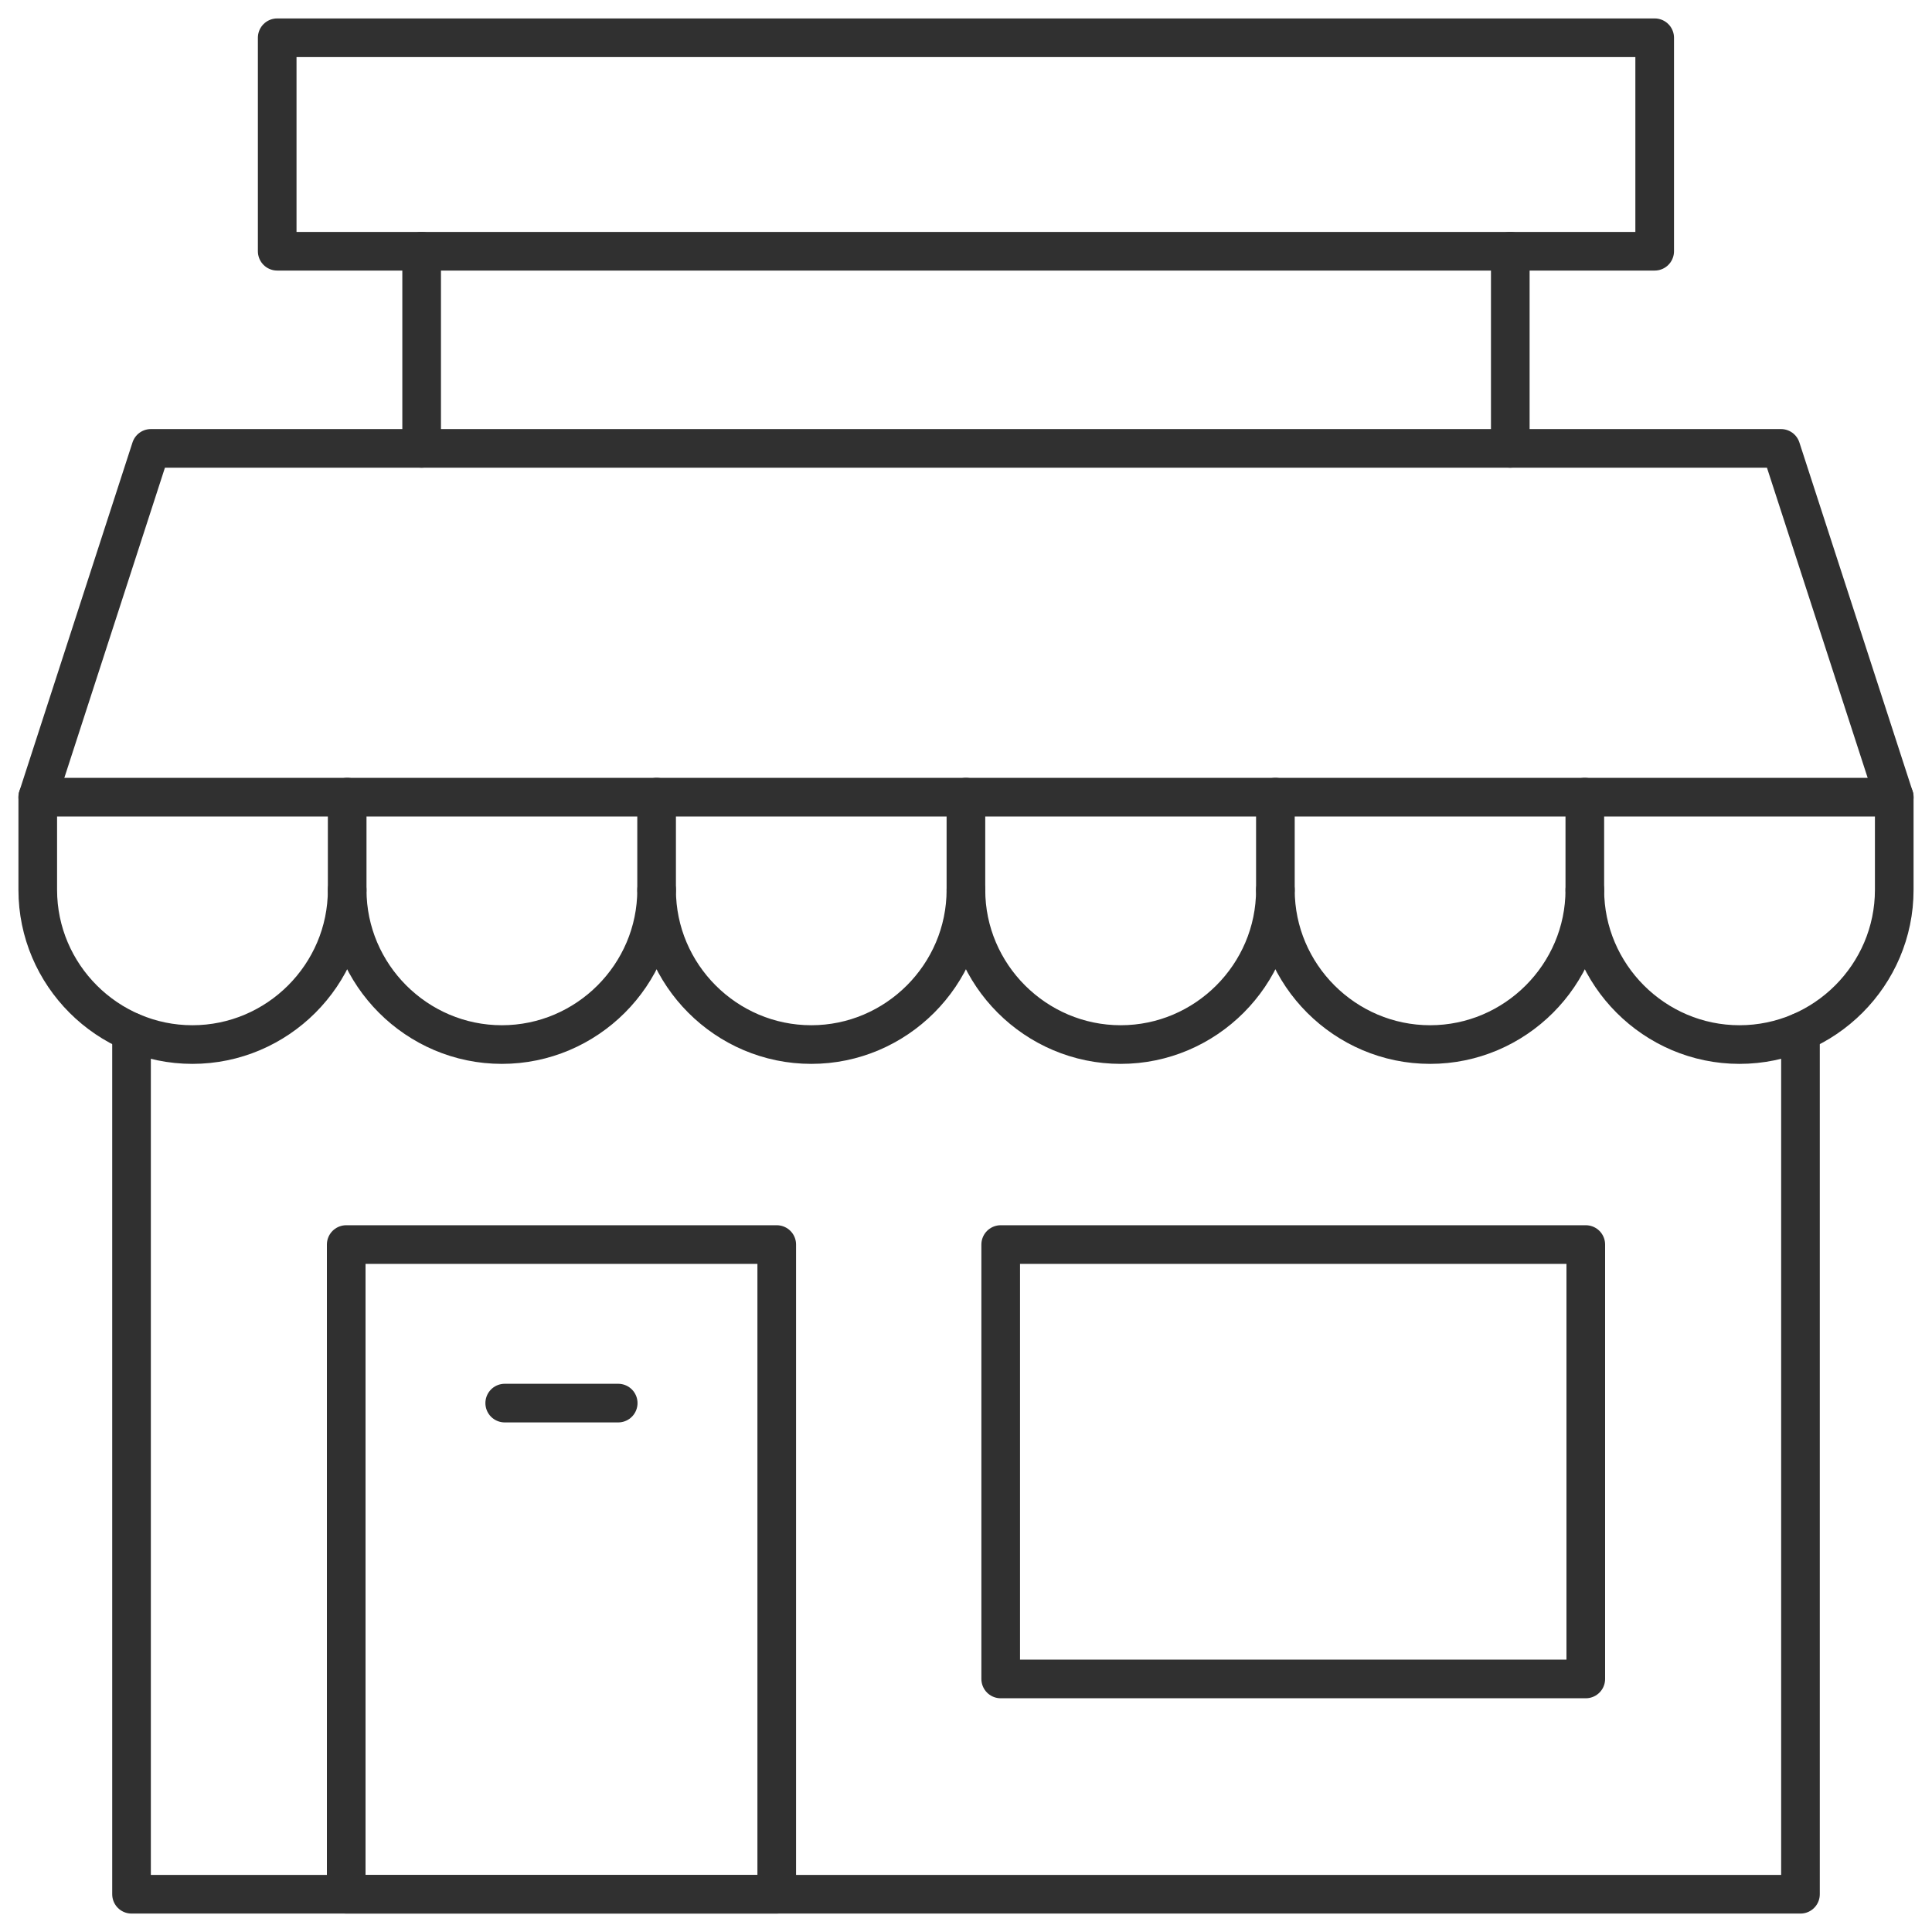
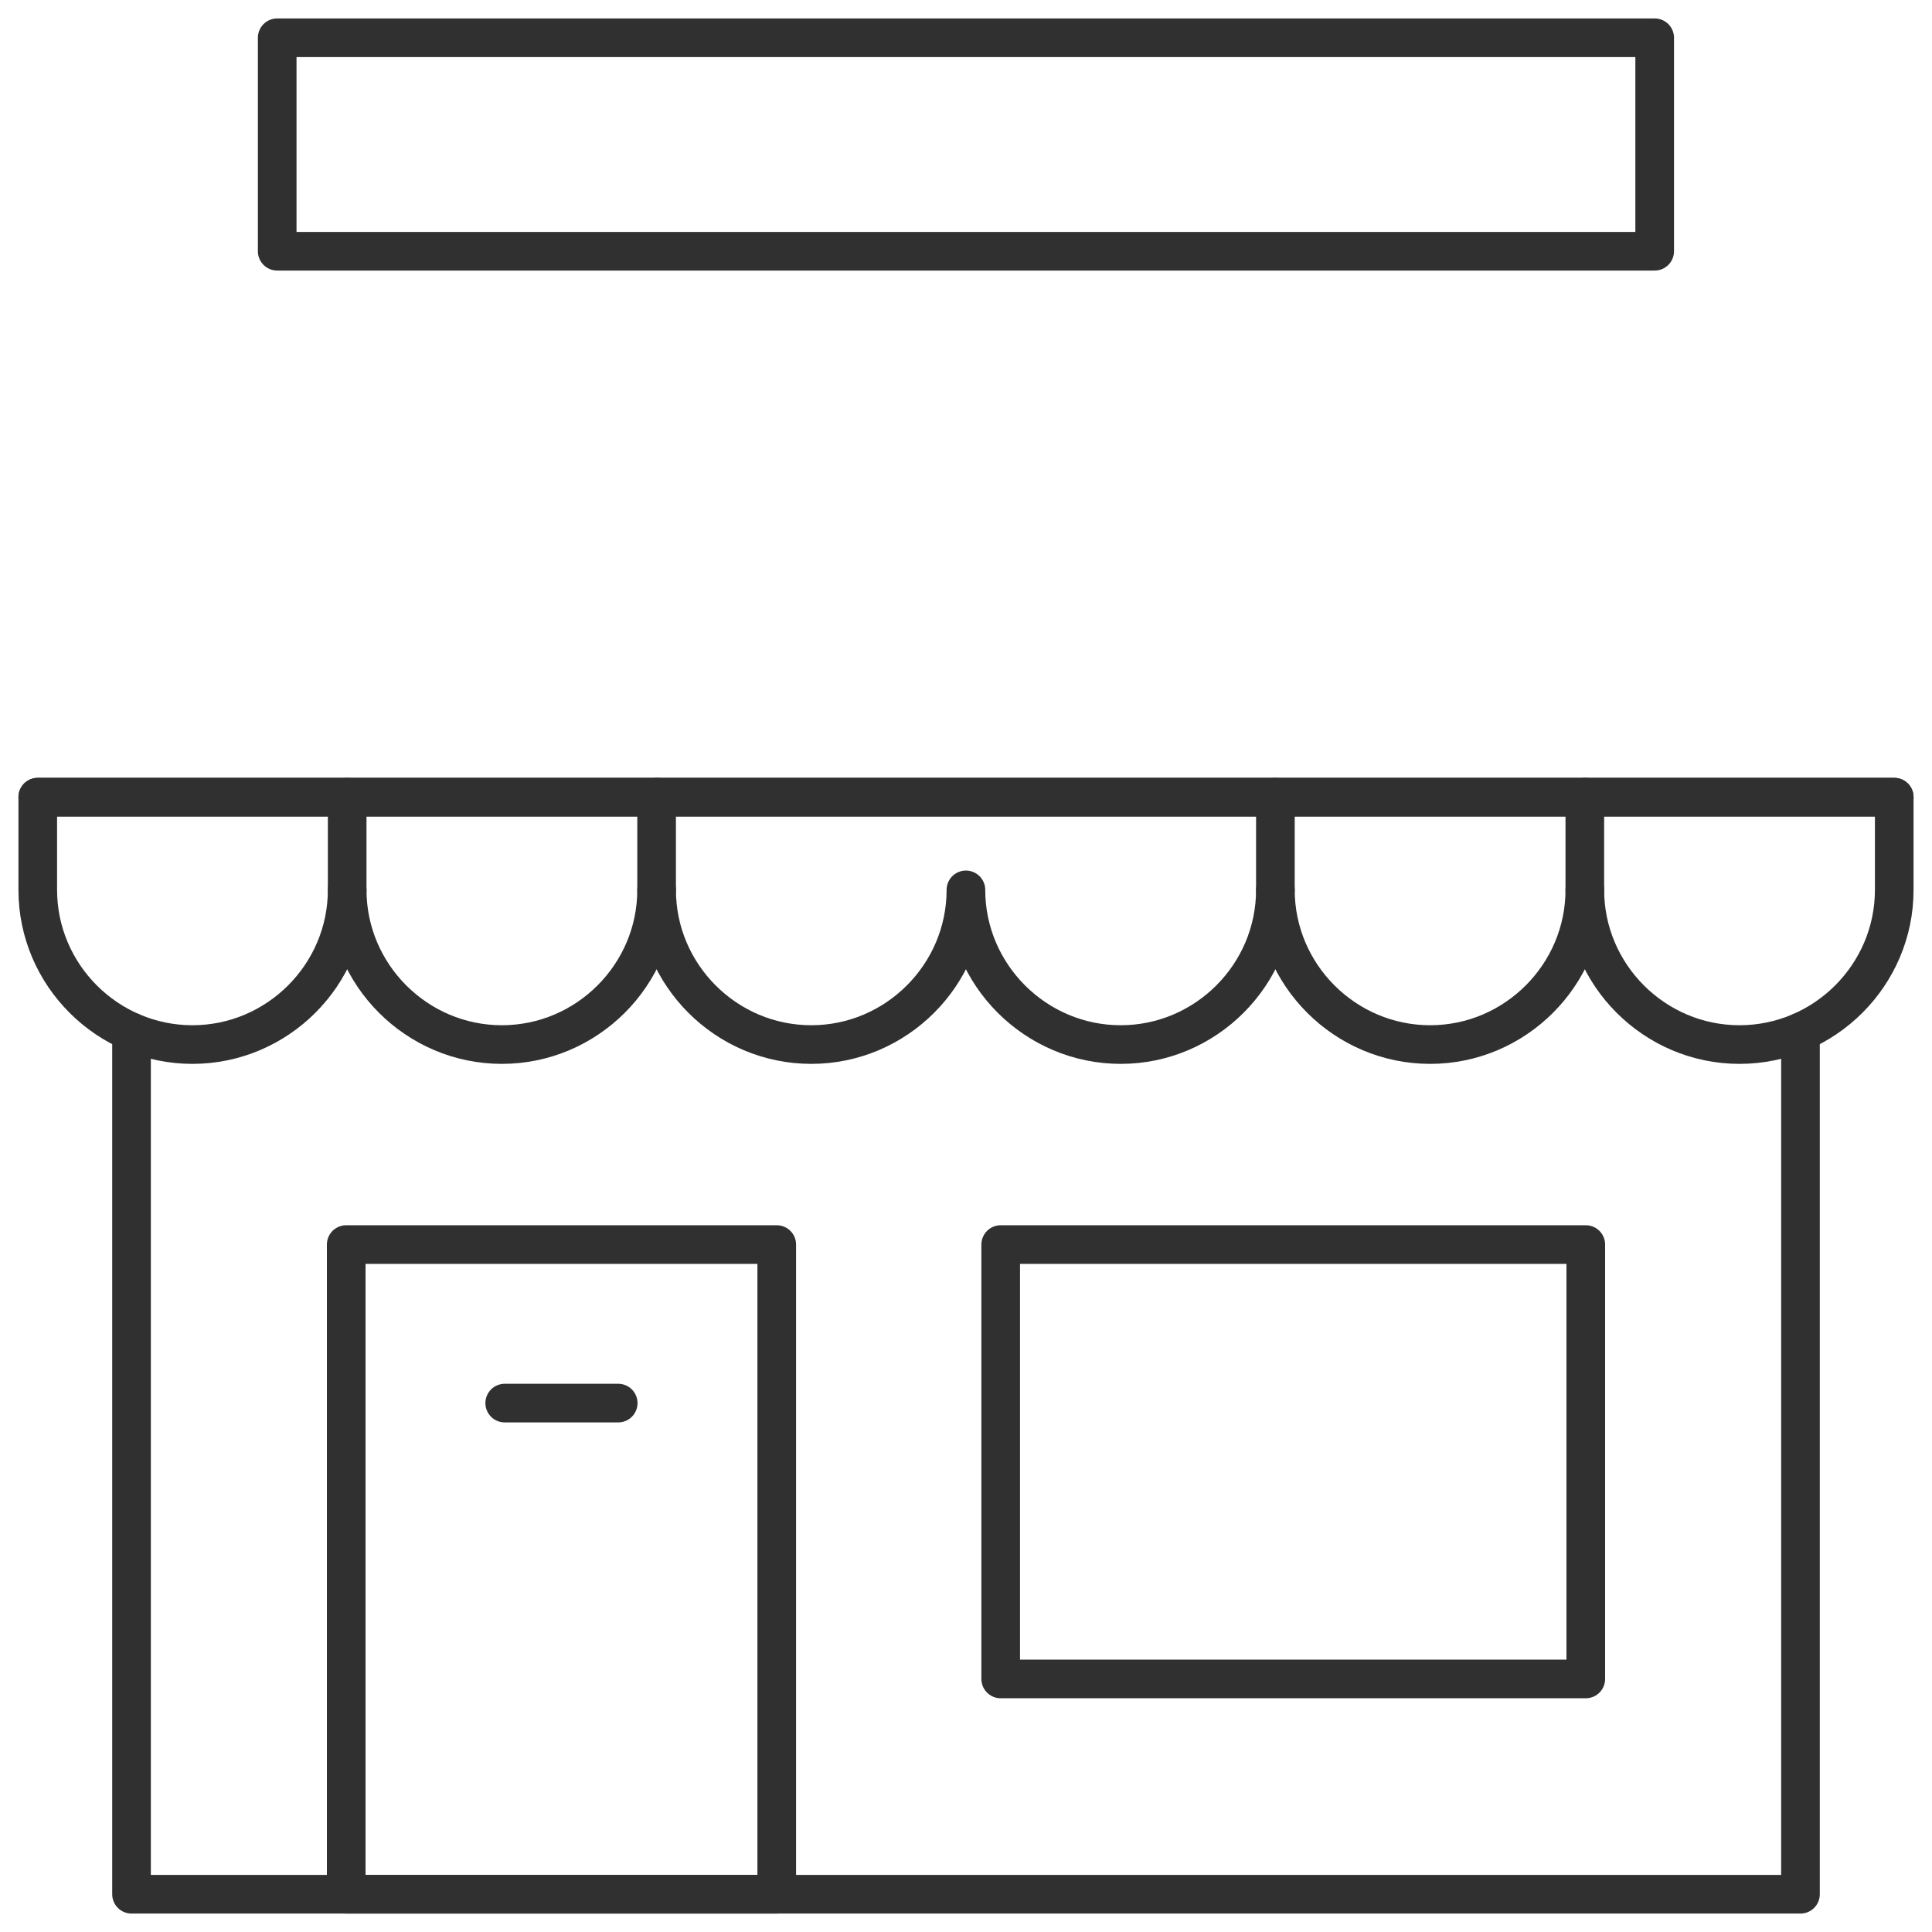
<svg xmlns="http://www.w3.org/2000/svg" width="50" height="50" viewBox="0 0 50 50" fill="none">
  <g clip-path="url(#clip0_10_102)">
    <mask id="mask0_10_102" style="mask-type:luminance" maskUnits="userSpaceOnUse" x="0" y="0" width="50" height="50">
      <path d="M50 0H0V50H50V0Z" fill="white" />
    </mask>
    <g mask="url(#mask0_10_102)">
      <path d="M16.993 23.03V20.63" stroke="#303030" stroke-miterlimit="10" stroke-linecap="round" stroke-linejoin="round" />
-       <path d="M24.998 23.03V20.63" stroke="#303030" stroke-miterlimit="10" stroke-linecap="round" stroke-linejoin="round" />
      <path d="M33.007 23.03V20.63" stroke="#303030" stroke-miterlimit="10" stroke-linecap="round" stroke-linejoin="round" />
      <path d="M41.015 23.03V20.63" stroke="#303030" stroke-miterlimit="10" stroke-linecap="round" stroke-linejoin="round" />
      <path d="M8.985 23.03V20.63" stroke="#303030" stroke-miterlimit="10" stroke-linecap="round" stroke-linejoin="round" />
      <path d="M0.977 20.63H49.023V23.03C49.023 25.231 47.221 27.033 45.018 27.033C42.817 27.033 41.015 25.231 41.015 23.03C41.015 25.231 39.213 27.033 37.012 27.033C34.809 27.033 33.007 25.231 33.007 23.03C33.007 25.231 31.205 27.033 29.004 27.033C26.801 27.033 24.998 25.231 24.998 23.03C24.998 25.231 23.197 27.033 20.996 27.033C18.792 27.033 16.993 25.231 16.993 23.03C16.993 25.231 15.191 27.033 12.988 27.033C10.787 27.033 8.985 25.231 8.985 23.03C8.985 25.231 7.183 27.033 4.979 27.033C2.779 27.033 0.977 25.231 0.977 23.03V20.63Z" stroke="#303030" stroke-miterlimit="10" stroke-linecap="round" stroke-linejoin="round" />
-       <path d="M49.023 20.631L46.092 11.604H3.905L0.977 20.631" stroke="#303030" stroke-miterlimit="10" stroke-linecap="round" stroke-linejoin="round" />
+       <path d="M49.023 20.631H3.905L0.977 20.631" stroke="#303030" stroke-miterlimit="10" stroke-linecap="round" stroke-linejoin="round" />
      <path d="M42.823 0.977H7.174V6.502H42.823V0.977Z" stroke="#303030" stroke-miterlimit="10" stroke-linecap="round" stroke-linejoin="round" />
-       <path d="M39.086 6.502V11.604M10.912 11.604V6.502" stroke="#303030" stroke-miterlimit="10" stroke-linecap="round" stroke-linejoin="round" />
      <path d="M3.404 26.709V49.023H46.596V26.709" stroke="#303030" stroke-miterlimit="10" stroke-linecap="round" stroke-linejoin="round" />
      <path d="M20.102 32.209H8.96V49.023H20.102V32.209Z" stroke="#303030" stroke-miterlimit="10" stroke-linecap="round" stroke-linejoin="round" />
      <path d="M13.062 36.312H15.999" stroke="#303030" stroke-miterlimit="10" stroke-linecap="round" stroke-linejoin="round" />
      <path d="M41.04 32.209H25.898V43.451H41.04V32.209Z" stroke="#303030" stroke-miterlimit="10" stroke-linecap="round" stroke-linejoin="round" />
    </g>
  </g>
  <defs>
    <clipPath id="clip0_10_102">
      <rect width="50" height="50" fill="white" />
    </clipPath>
  </defs>
</svg>